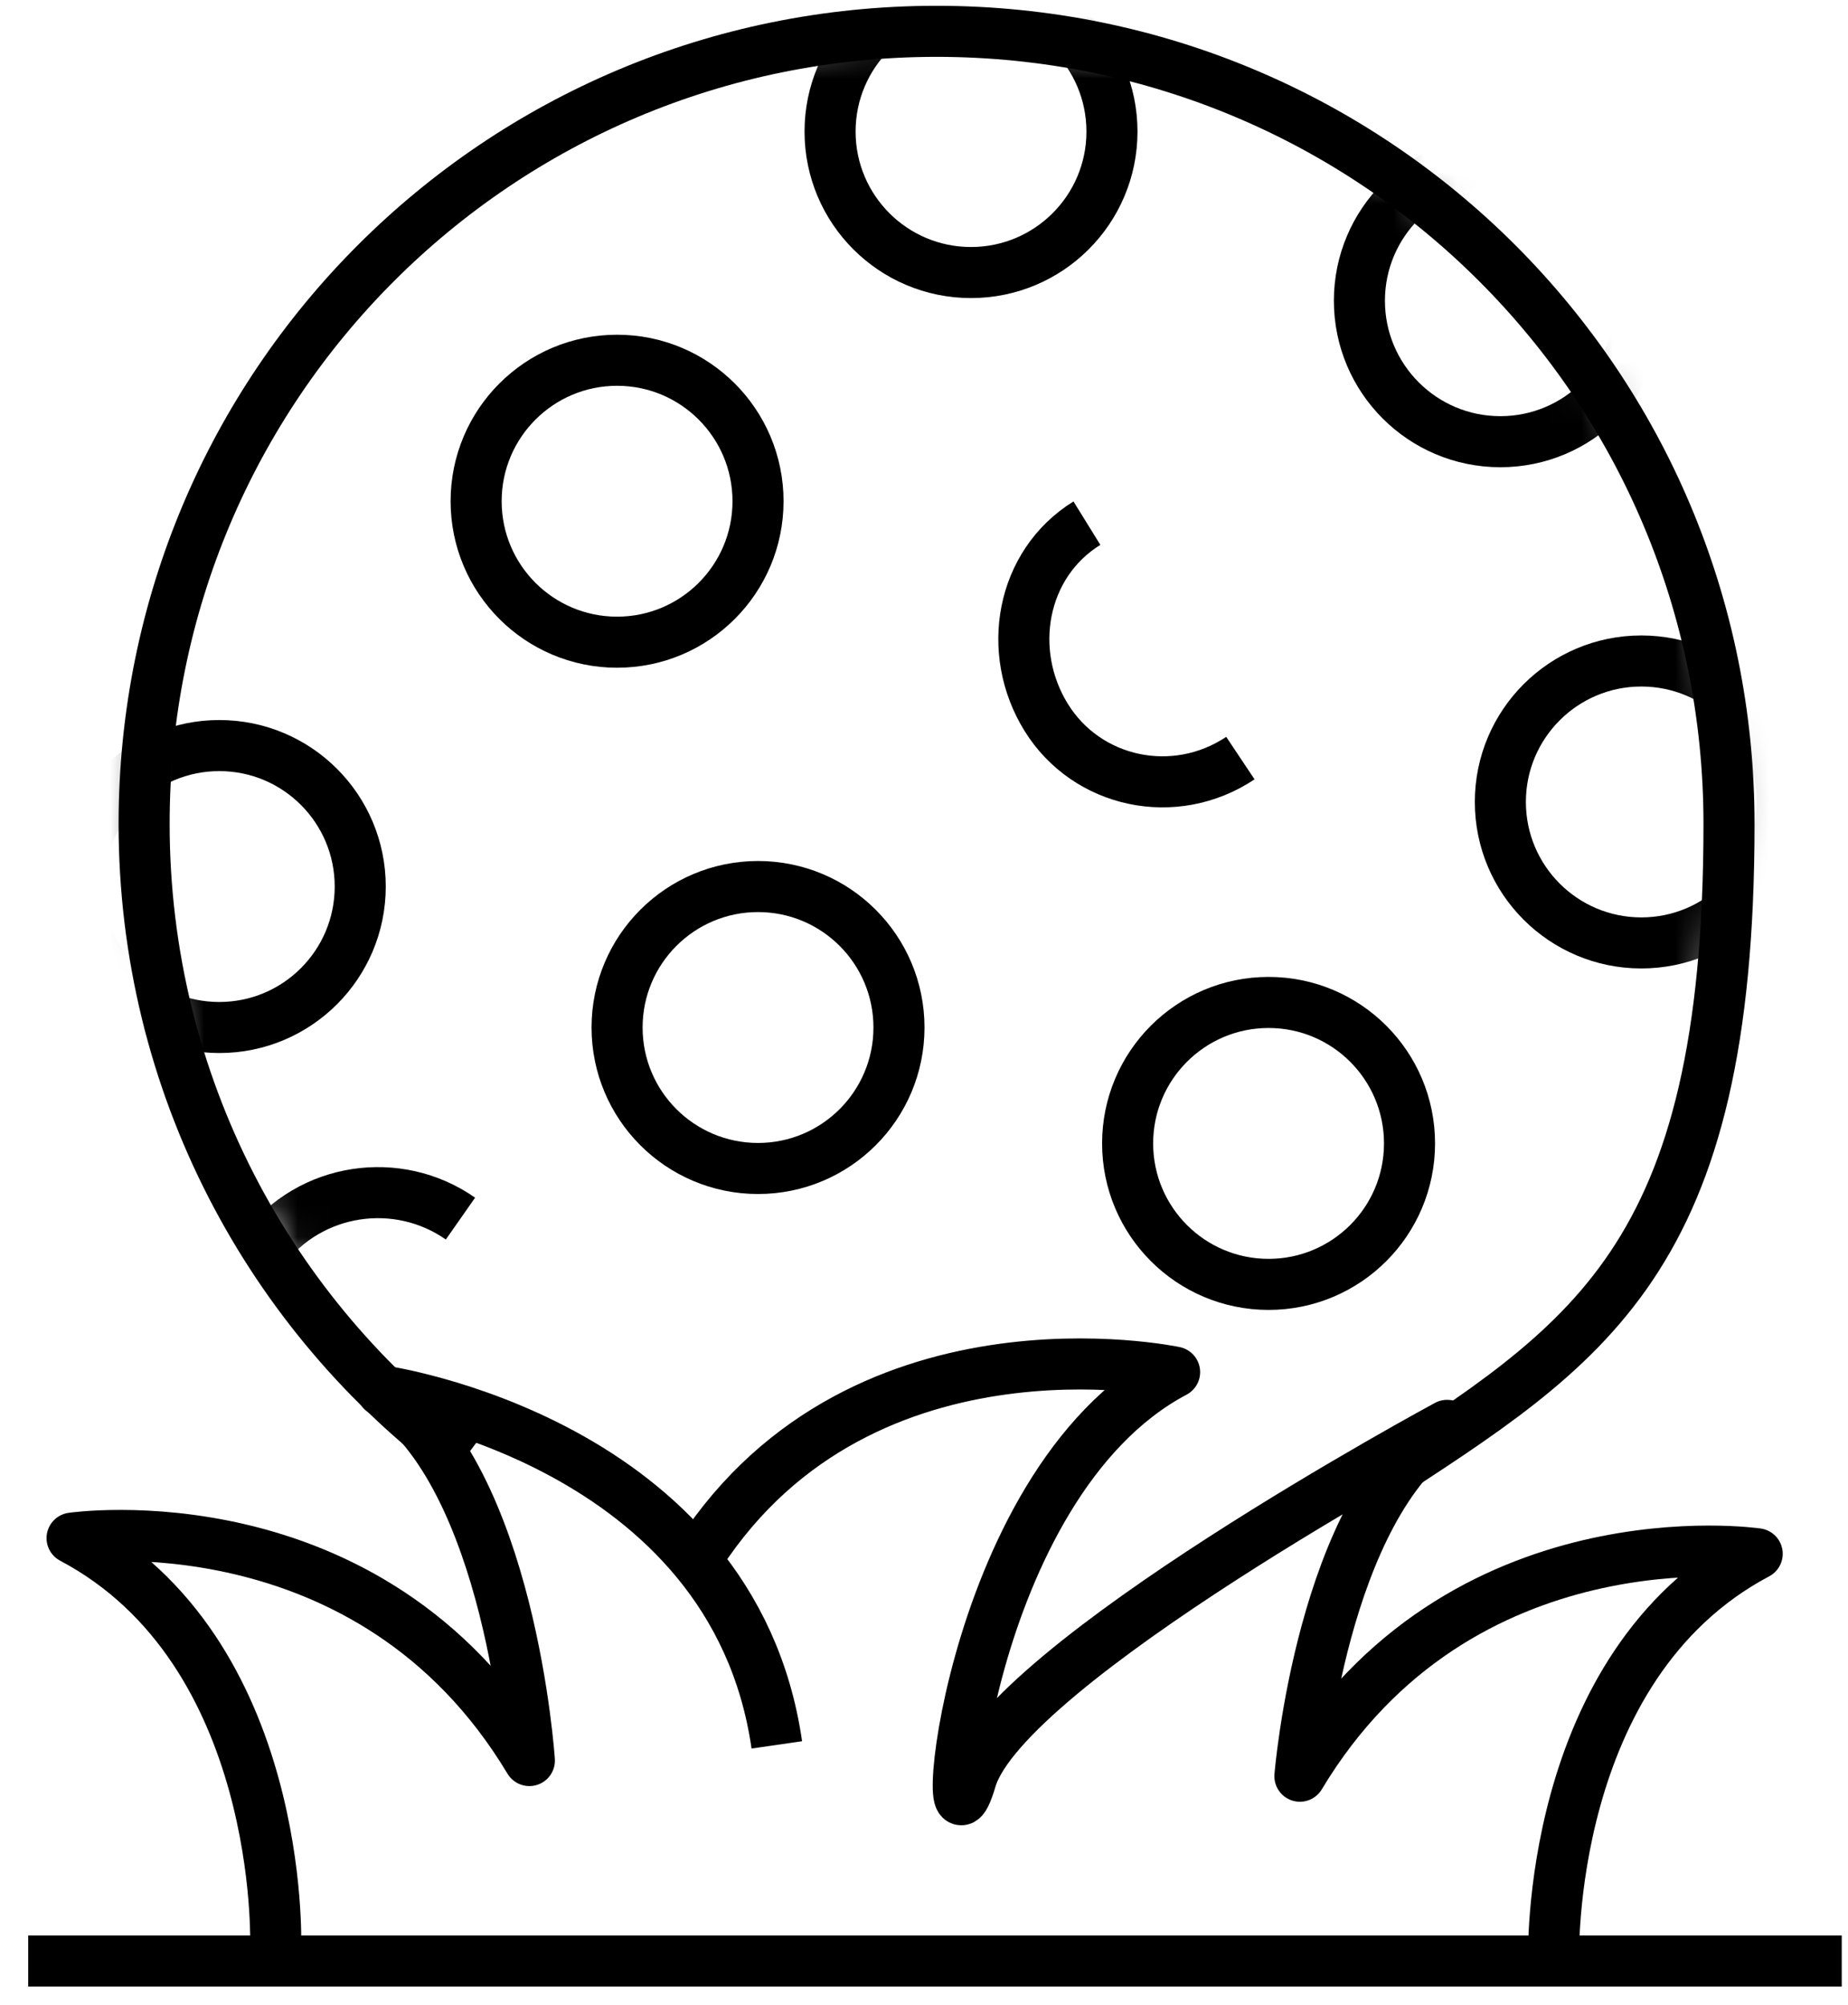
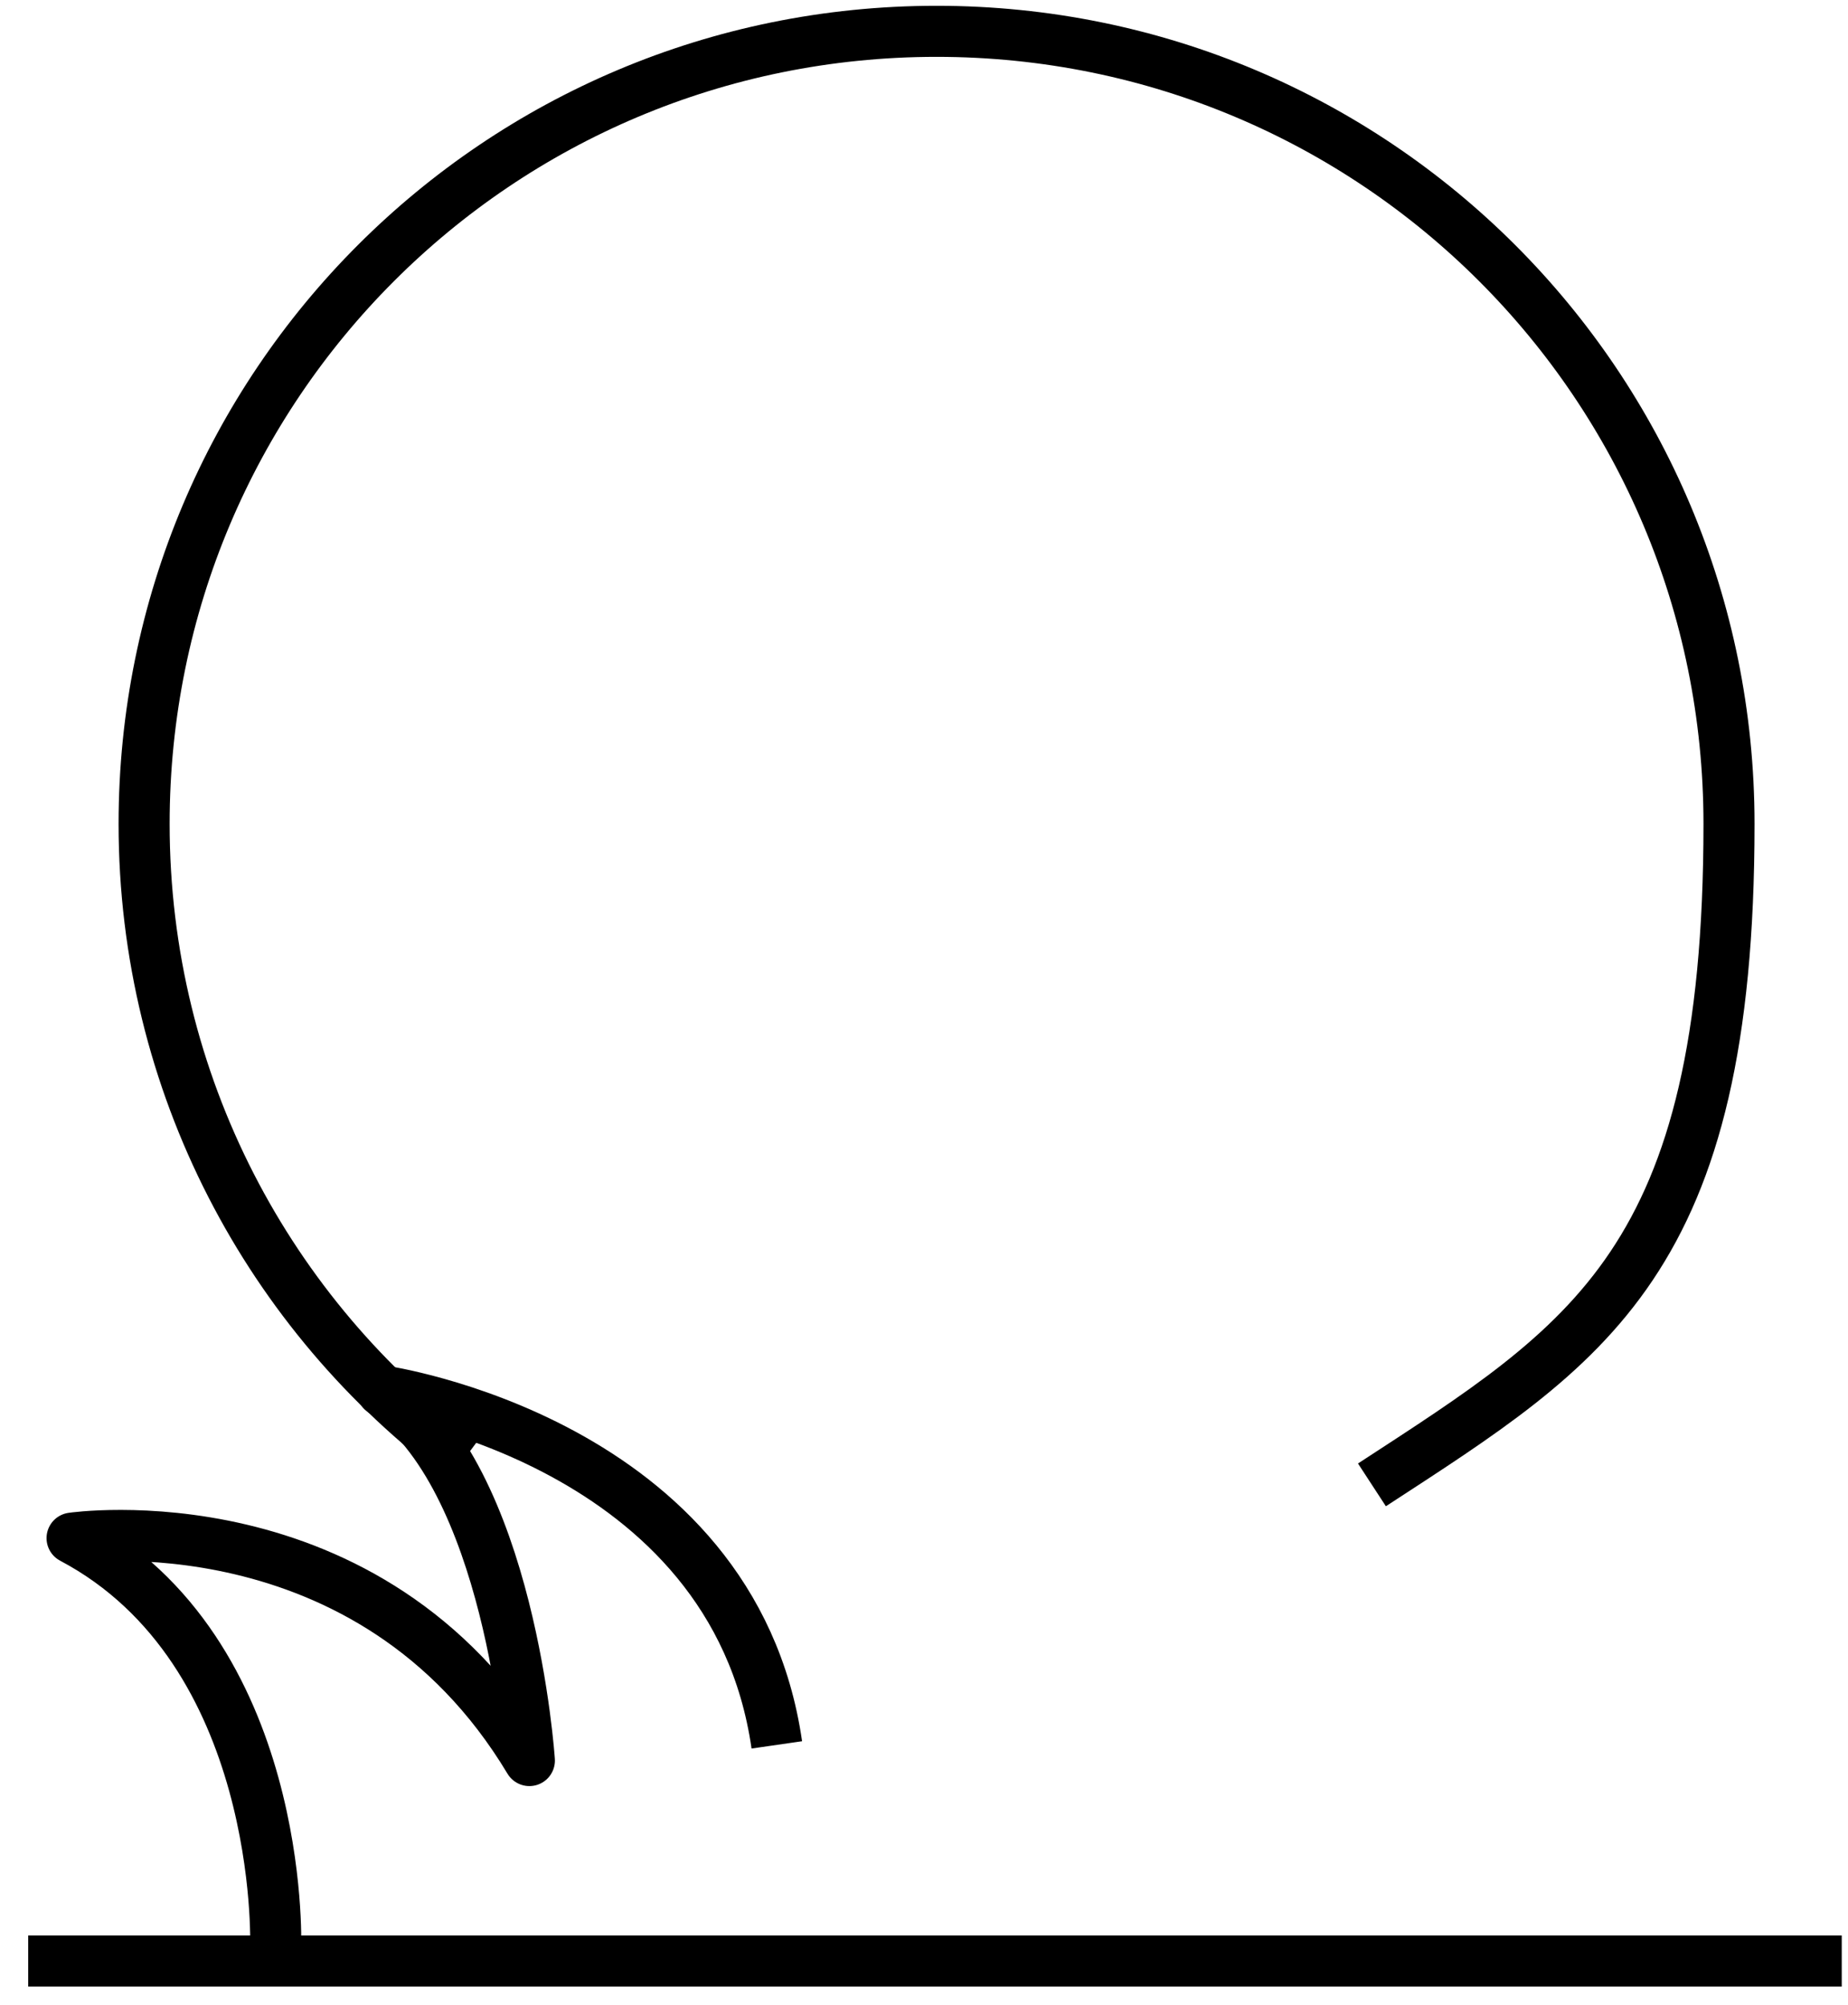
<svg xmlns="http://www.w3.org/2000/svg" width="59" height="64" viewBox="0 0 59 64" fill="none">
  <path d="M14.801 46.6C8.601 42 4.601 34.6 4.601 26.3C4.601 12.3 15.901 1 29.901 1C43.901 1 55.201 12.3 55.201 26.3C55.201 40.3 50.701 42.9 43.801 47.4" stroke="black" stroke-width="1.63" stroke-miterlimit="10" />
  <mask id="mask0_4611_314" style="mask-type:luminance" maskUnits="userSpaceOnUse" x="4" y="1" width="52" height="49">
-     <path d="M55.101 26.3C55.101 40.3 44.101 49.3 30.201 49.3C16.301 49.3 4.601 40.3 4.601 26.3C4.601 12.3 15.901 1 29.901 1C43.901 1 55.201 12.3 55.201 26.3H55.101Z" fill="white" />
-   </mask>
+     </mask>
  <g mask="url(#mask0_4611_314)">
    <path d="M24.201 37.3C26.686 37.3 28.701 35.286 28.701 32.8C28.701 30.315 26.686 28.3 24.201 28.3C21.716 28.3 19.701 30.315 19.701 32.8C19.701 35.286 21.716 37.3 24.201 37.3Z" stroke="black" stroke-width="1.63" stroke-miterlimit="10" />
    <path d="M19.701 20.5C22.186 20.5 24.201 18.485 24.201 16C24.201 13.515 22.186 11.5 19.701 11.5C17.216 11.5 15.201 13.515 15.201 16C15.201 18.485 17.216 20.5 19.701 20.5Z" stroke="black" stroke-width="1.63" stroke-miterlimit="10" />
    <path d="M40.501 41C42.986 41 45.001 38.985 45.001 36.5C45.001 34.015 42.986 32 40.501 32C38.016 32 36.001 34.015 36.001 36.5C36.001 38.985 38.016 41 40.501 41Z" stroke="black" stroke-width="1.63" stroke-miterlimit="10" />
-     <path d="M52.401 30.1C54.887 30.1 56.901 28.085 56.901 25.6C56.901 23.115 54.887 21.1 52.401 21.1C49.916 21.1 47.901 23.115 47.901 25.6C47.901 28.085 49.916 30.1 52.401 30.1Z" stroke="black" stroke-width="1.63" stroke-miterlimit="10" />
-     <path d="M7.001 32.8C9.486 32.8 11.501 30.786 11.501 28.3C11.501 25.815 9.486 23.8 7.001 23.8C4.516 23.8 2.501 25.815 2.501 28.3C2.501 30.786 4.516 32.8 7.001 32.8Z" stroke="black" stroke-width="1.63" stroke-miterlimit="10" />
    <path d="M31.001 8.7C33.486 8.7 35.501 6.685 35.501 4.2C35.501 1.715 33.486 -0.3 31.001 -0.3C28.516 -0.3 26.501 1.715 26.501 4.2C26.501 6.685 28.516 8.7 31.001 8.7Z" stroke="black" stroke-width="1.63" stroke-miterlimit="10" />
    <path d="M39.601 24.2C37.501 25.6 34.701 25 33.401 22.9C32.101 20.8 32.601 18 34.701 16.7" stroke="black" stroke-width="1.63" stroke-miterlimit="10" />
    <path d="M9.401 46.2C7.401 44.7 7.001 41.9 8.401 39.9C9.901 37.9 12.701 37.5 14.701 38.9" stroke="black" stroke-width="1.63" stroke-miterlimit="10" />
    <path d="M47.901 14.1C50.387 14.1 52.401 12.085 52.401 9.6C52.401 7.115 50.387 5.1 47.901 5.1C45.416 5.1 43.401 7.115 43.401 9.6C43.401 12.085 45.416 14.1 47.901 14.1Z" stroke="black" stroke-width="1.63" stroke-miterlimit="10" />
  </g>
  <path d="M0.9 62.6H58.8" stroke="black" stroke-width="1.63" stroke-miterlimit="10" />
  <path d="M8.801 62.1C8.801 62.1 9.101 52.7 2.301 49.1C2.301 49.1 11.801 47.7 16.901 56.2C16.901 56.2 16.301 47.1 12.201 44.4C12.201 44.4 23.401 46 24.801 55.7" stroke="black" stroke-width="1.63" stroke-linejoin="round" />
-   <path d="M49.601 62.6C49.601 62.6 49.301 53.2 56.101 49.6C56.101 49.6 46.601 48.2 41.501 56.7C41.501 56.7 42.201 48.1 46.201 45.5C46.201 45.5 32.101 53.1 31.001 56.8C29.901 60.5 30.701 47.4 37.501 43.8C37.501 43.8 27.201 41.6 22.101 50" stroke="black" stroke-width="1.63" stroke-linejoin="round" />
</svg>